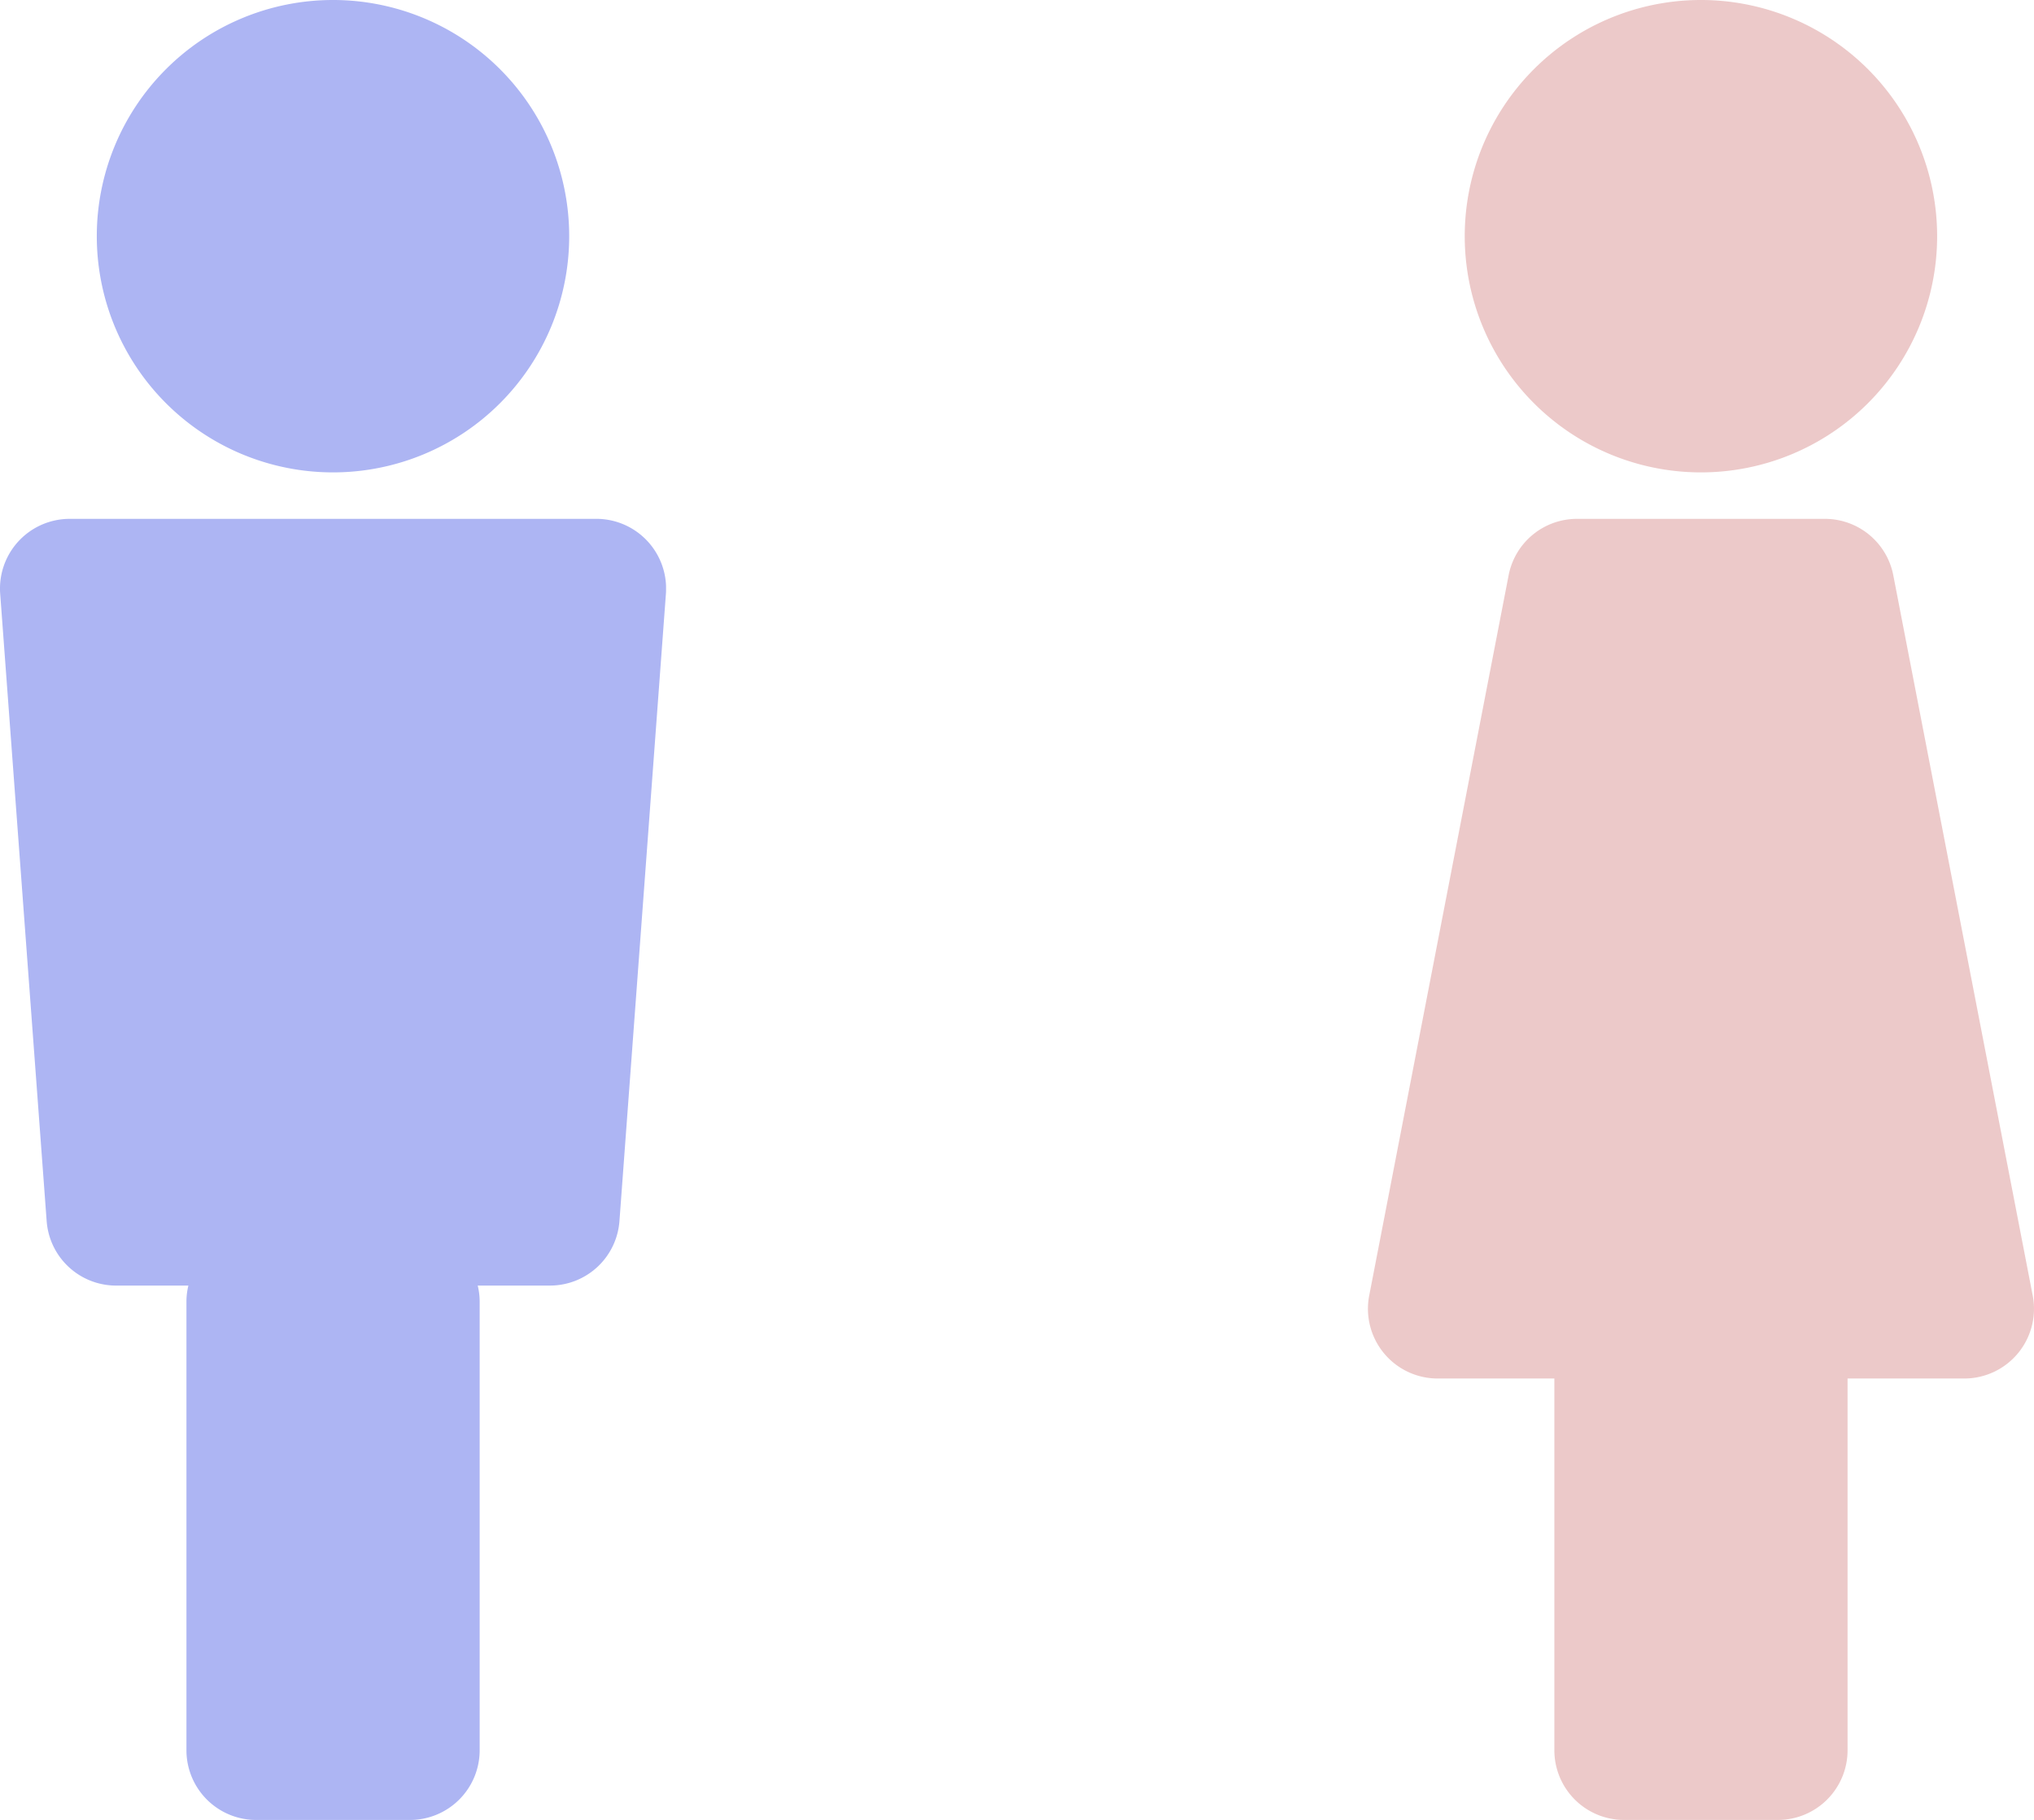
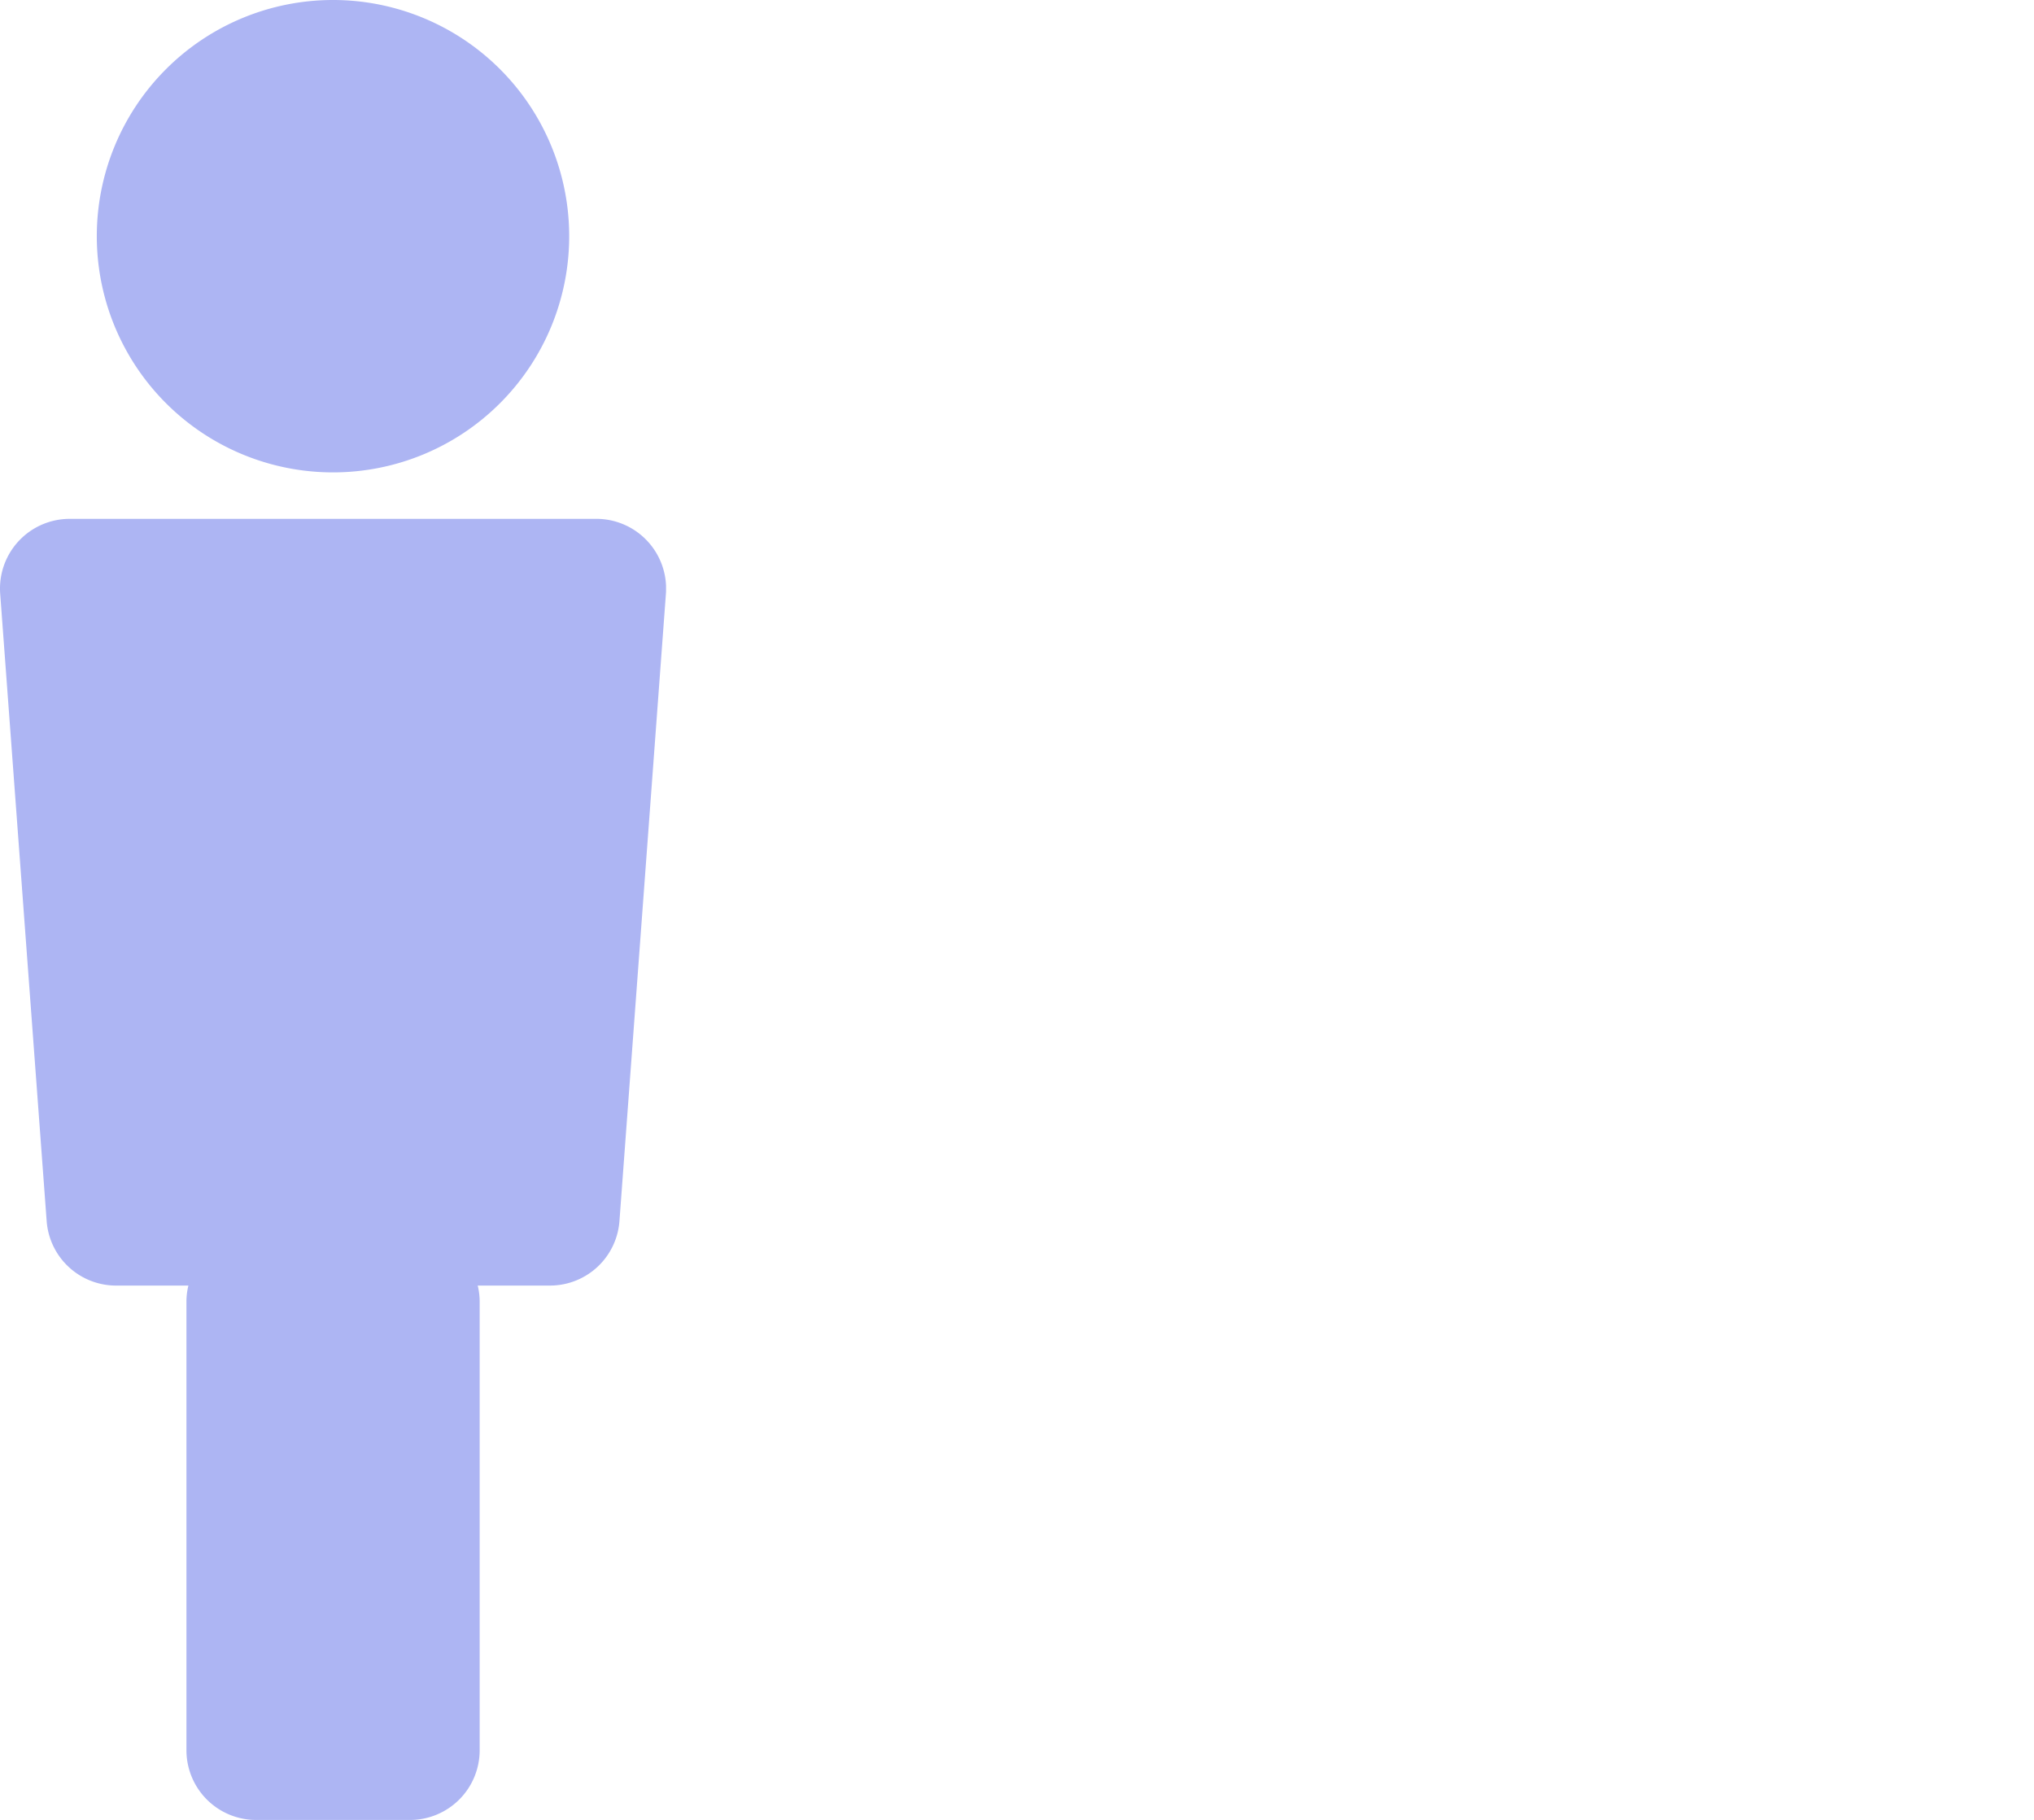
<svg xmlns="http://www.w3.org/2000/svg" width="346.455" height="310" viewBox="0 0 346.455 310">
  <defs>
    <clipPath id="clip-path">
-       <rect id="長方形_1428" data-name="長方形 1428" width="113.455" height="310" fill="#ecc9c9" />
-     </clipPath>
+       </clipPath>
    <clipPath id="clip-path-2">
      <rect id="長方形_1429" data-name="長方形 1429" width="113.448" height="310" fill="#adb5f3" />
    </clipPath>
  </defs>
  <g id="グループ_2894" data-name="グループ 2894" transform="translate(-1044 -1559)">
    <g id="グループ_2782" data-name="グループ 2782" transform="translate(1277 1559)">
      <g id="グループ_2770" data-name="グループ 2770" clip-path="url(#clip-path)">
        <path id="パス_820" data-name="パス 820" d="M61.075,80.464a40.232,40.232,0,1,0-40.24-40.232,40.234,40.234,0,0,0,40.24,40.232" transform="translate(-4.344)" fill="#ecc9c9" />
-         <path id="パス_821" data-name="パス 821" d="M113.235,243.959,89.489,121.276a11.861,11.861,0,0,0-11.657-9.616H35.622a11.86,11.86,0,0,0-11.656,9.616L.221,243.959a11.875,11.875,0,0,0,11.656,14.129h19.88v63.32A11.876,11.876,0,0,0,43.63,333.281h26.2A11.876,11.876,0,0,0,81.7,321.408v-63.32h19.88a11.876,11.876,0,0,0,11.657-14.129" transform="translate(0 -23.281)" fill="#ecc9c9" />
      </g>
    </g>
    <g id="グループ_2783" data-name="グループ 2783" transform="translate(1044 1559)">
      <g id="グループ_2772" data-name="グループ 2772" clip-path="url(#clip-path-2)">
        <path id="パス_822" data-name="パス 822" d="M61.071,80.464a40.232,40.232,0,1,0-40.24-40.232,40.234,40.234,0,0,0,40.24,40.232" transform="translate(-4.343)" fill="#adb5f3" />
        <path id="パス_823" data-name="パス 823" d="M101.575,111.66h-89.7A11.872,11.872,0,0,0,.032,124.413L7.947,231.259a11.86,11.86,0,0,0,11.842,11h12.3a11.676,11.676,0,0,0-.332,2.644v76.507a11.876,11.876,0,0,0,11.873,11.873h26.2a11.876,11.876,0,0,0,11.873-11.873V244.9a11.677,11.677,0,0,0-.332-2.644h12.3a11.86,11.86,0,0,0,11.842-11l7.915-106.846a11.885,11.885,0,0,0-11.842-12.753" transform="translate(0 -23.281)" fill="#adb5f3" />
      </g>
    </g>
  </g>
</svg>